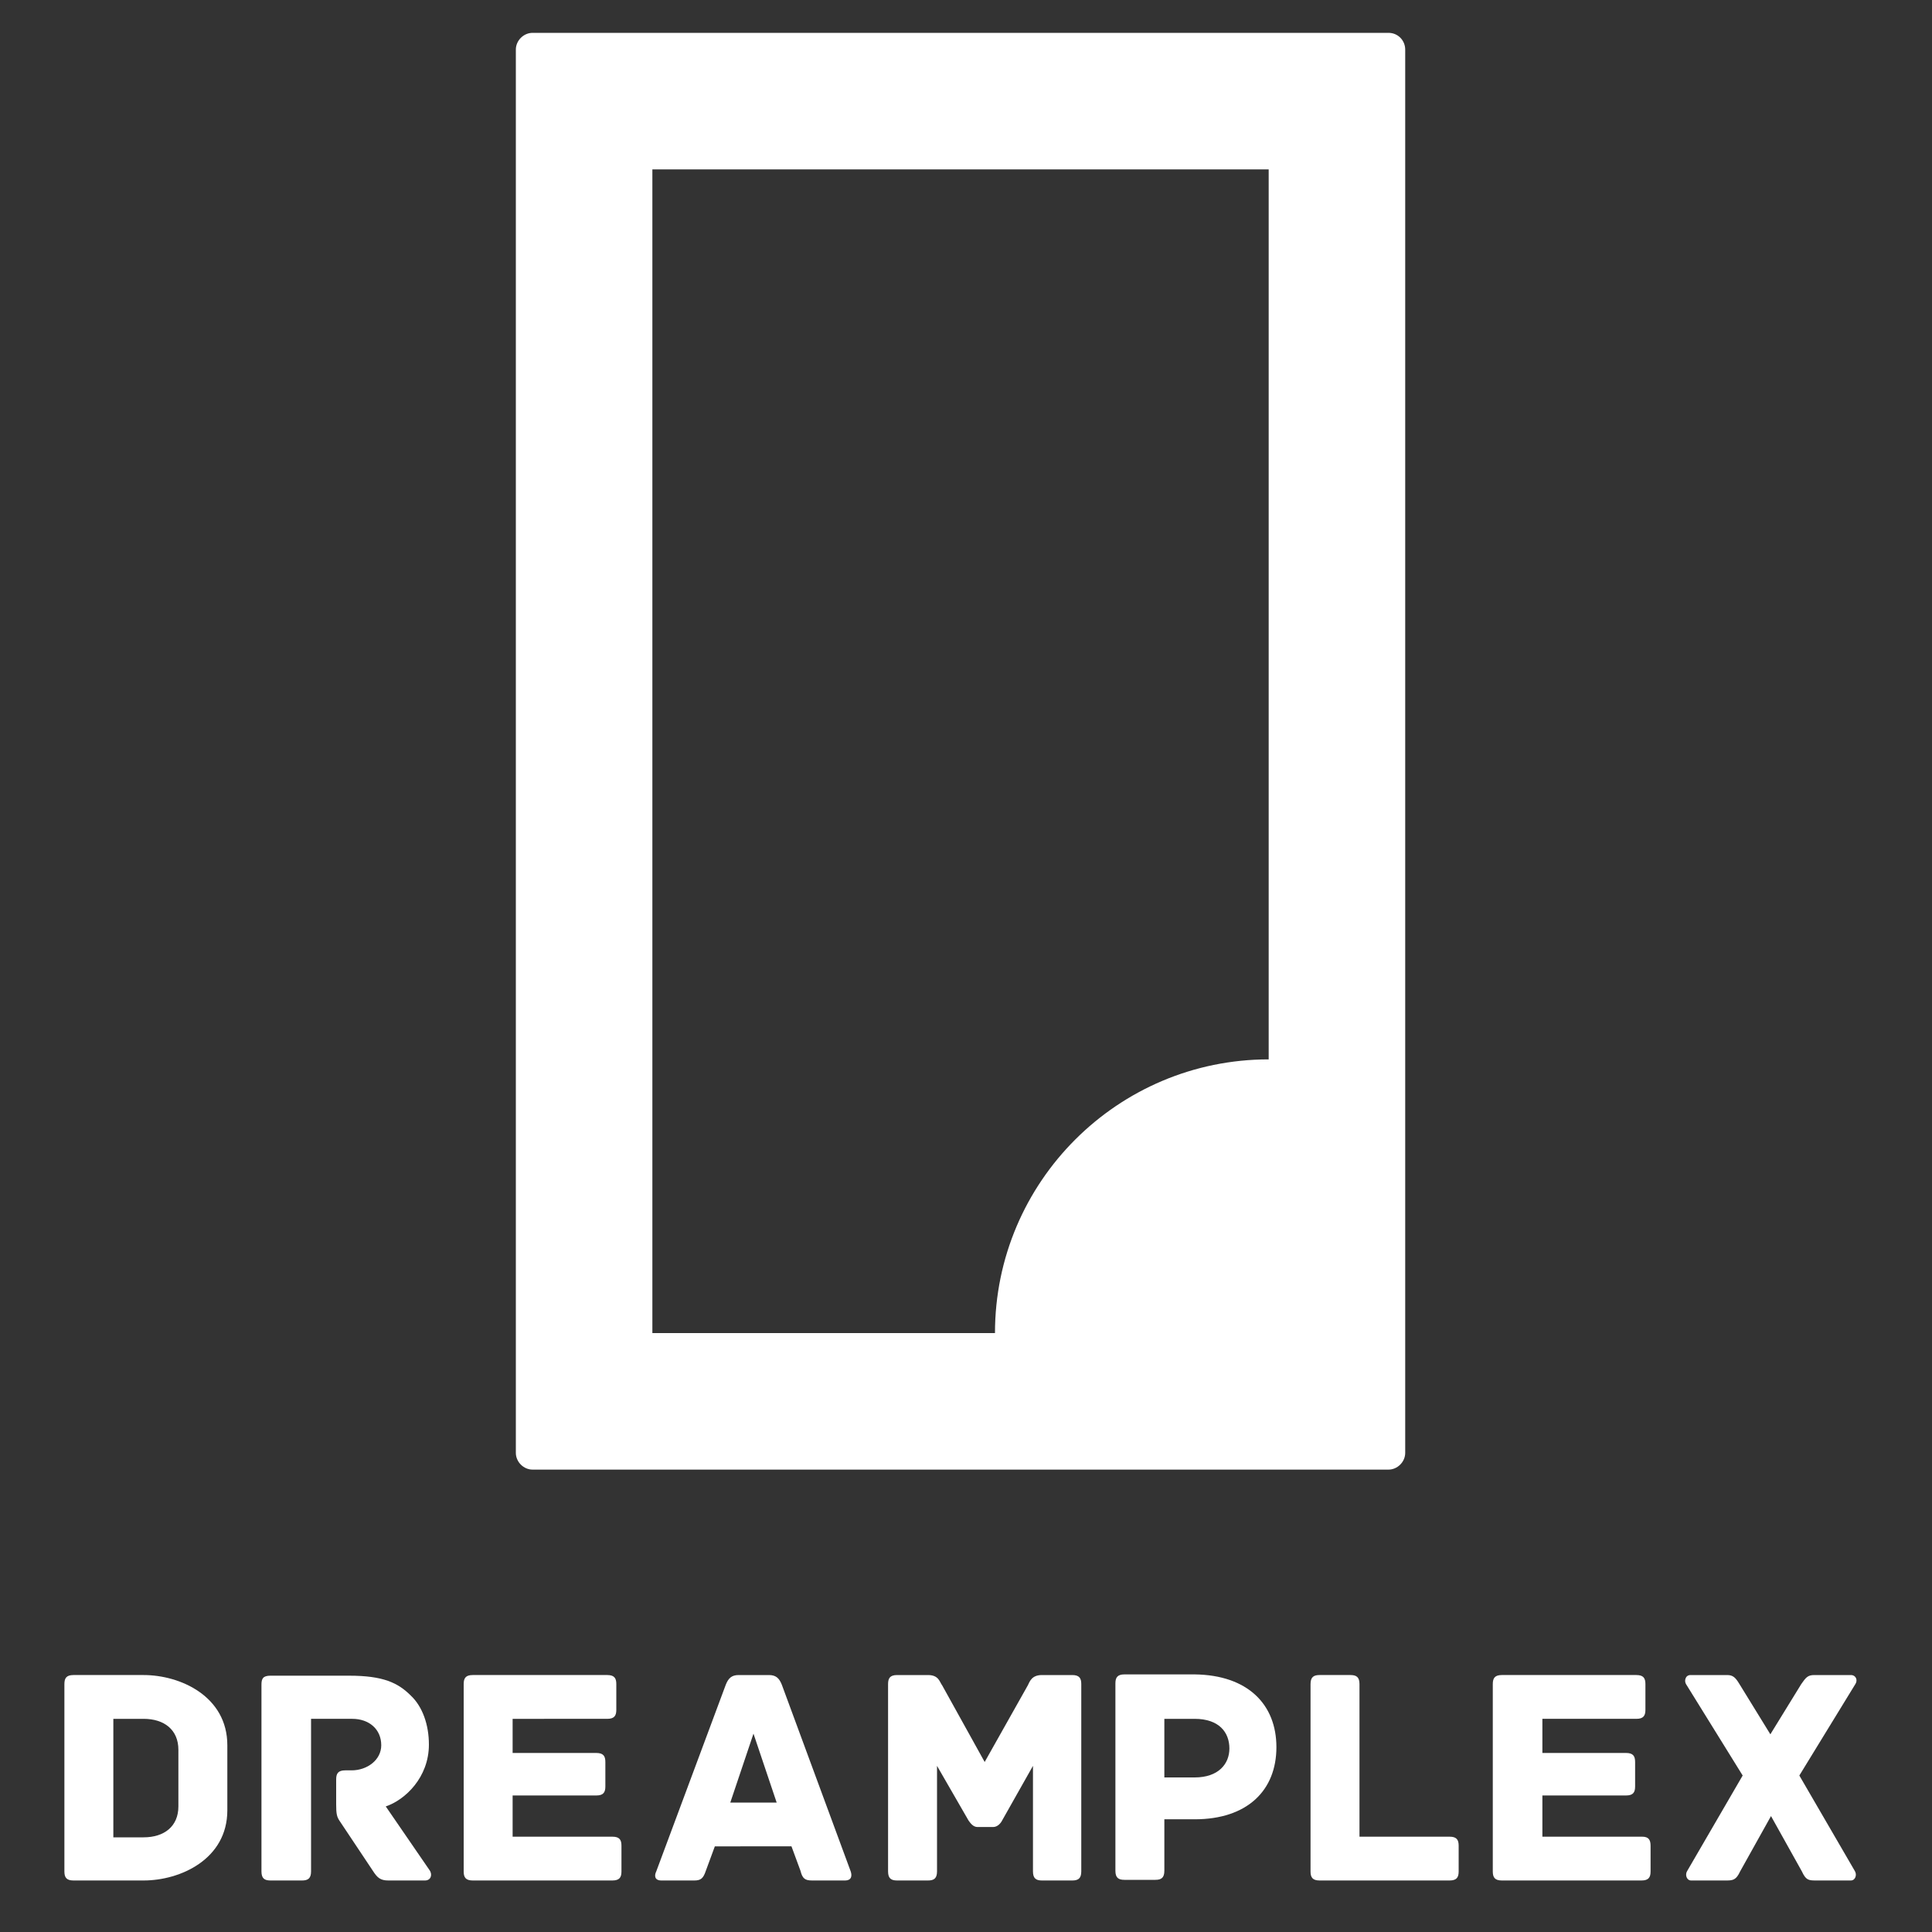
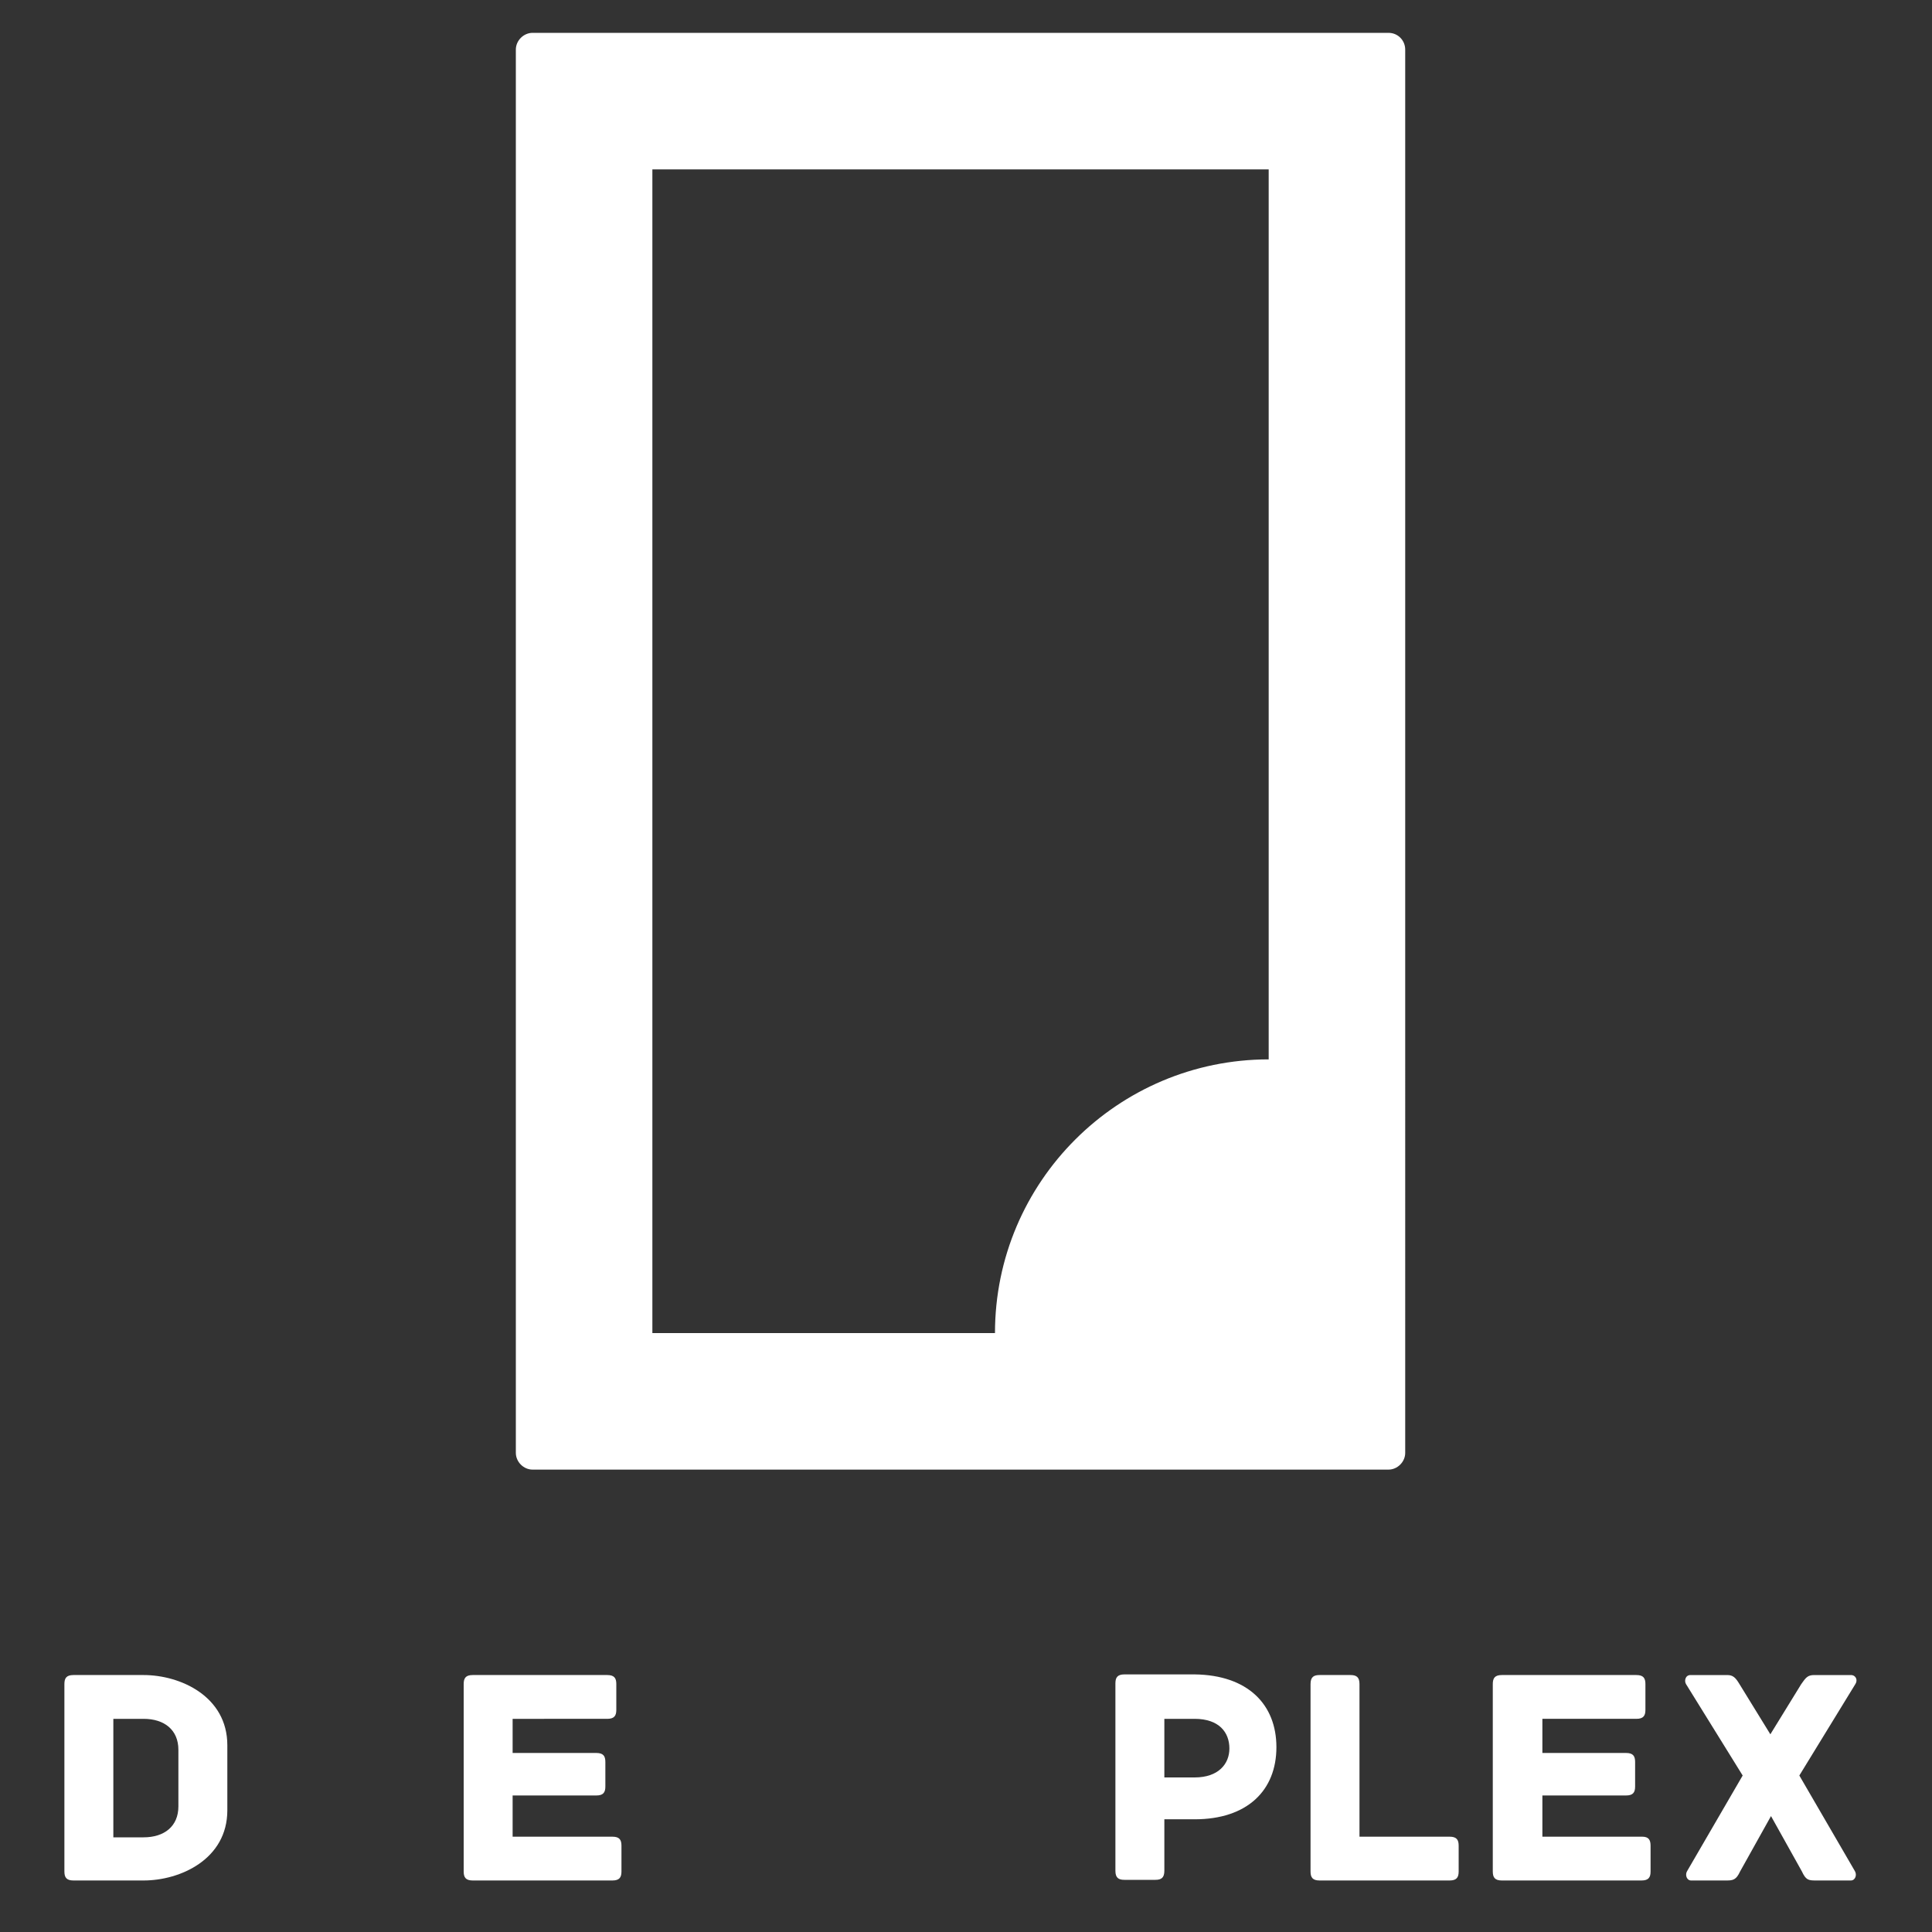
<svg xmlns="http://www.w3.org/2000/svg" xmlns:xlink="http://www.w3.org/1999/xlink" version="1.1" id="Layer_1" x="0px" y="0px" viewBox="0 0 300 300" style="enable-background:new 0 0 300 300;" xml:space="preserve">
  <rect x="0" y="0" width="300" height="300" fill="#333333" stroke="none" />
  <style type="text/css">
	.st0{clip-path:url(#SVGID_2_);fill:#FFFFFF;}
</style>
  <g>
    <defs>
      <rect id="SVGID_1_" x="10" y="5.1" width="278.3" height="286.9" />
    </defs>
    <clipPath id="SVGID_2_">
      <use xlink:href="#SVGID_1_" style="overflow:visible;" />
    </clipPath>
    <path class="st0" d="M215.6,5.1H82.7c-1.4,0-2.6,1.2-2.6,2.6v217.9c0,1.4,1.2,2.6,2.6,2.6h132.9c1.4,0,2.6-1.2,2.6-2.6V7.7   C218.2,6.3,217.1,5.1,215.6,5.1 M154.5,207L154.5,207h-53.2V26.3H197v138.2C173.6,164.5,154.5,183.5,154.5,207" />
    <path class="st0" d="M35.3,271v10.1c0,7.6-7.3,10.9-13,10.9H11.4c-1.1,0-1.4-0.5-1.4-1.4v-29.1c0-0.9,0.3-1.4,1.4-1.4h10.9   C28,260.1,35.3,263.4,35.3,271 M27.7,271.7c0-3.1-2.2-4.8-5.4-4.8h-4.7v18.4h4.7c3.2,0,5.4-1.7,5.4-4.8V271.7z" />
-     <path class="st0" d="M66,292h-5.7c-1.2,0-1.7-0.4-2.4-1.5l-5.2-7.8c-0.4-0.6-0.5-1.1-0.5-2.5v-3.9c0-0.9,0.3-1.4,1.4-1.4h1   c2.4,0,4.6-1.6,4.6-3.9c0-2.5-1.9-4.1-4.5-4.1h-6.4v23.7c0,1.1-0.5,1.4-1.4,1.4H42c-0.9,0-1.4-0.3-1.4-1.4v-29   c0-0.9,0.2-1.4,1.4-1.4h12.2c5.3,0,7.6,1.1,9.6,3.1c1.8,1.7,2.8,4.5,2.8,7.6c0,5.1-3.7,8.6-6.7,9.6l6.8,9.9   C67.2,291.1,66.9,292,66,292" />
    <path class="st0" d="M96.5,286.6v4c0,0.9-0.3,1.4-1.4,1.4H73.4c-1.1,0-1.4-0.5-1.4-1.4v-29.1c0-0.9,0.3-1.4,1.4-1.4h20.9   c1.1,0,1.4,0.5,1.4,1.4v4c0,0.9-0.3,1.4-1.4,1.4H79.6v5.3h13c1.1,0,1.4,0.5,1.4,1.4v3.8c0,0.9-0.3,1.4-1.4,1.4h-13v6.4h15.5   C96.2,285.2,96.5,285.7,96.5,286.6" />
-     <path class="st0" d="M131.2,292h-5.1c-1.1,0-1.5-0.3-1.8-1.5l-1.4-3.8H111l-1.4,3.8c-0.4,1.2-0.8,1.5-1.8,1.5h-5.1   c-1.1,0-1.1-0.8-0.8-1.4l10.8-29c0.4-1,0.9-1.5,2-1.5h4.7c1.1,0,1.6,0.5,2,1.5l10.7,29C132.3,291.2,132.3,292,131.2,292    M120.6,279.9l-3.6-10.7l-3.6,10.7H120.6z" />
-     <path class="st0" d="M167.9,261.5v29.1c0,1.1-0.5,1.4-1.4,1.4h-4.7c-0.9,0-1.4-0.3-1.4-1.4v-16.4l-4.8,8.5c-0.2,0.4-0.7,1-1.4,1   h-2.4c-0.7,0-1.1-0.6-1.4-1l-4.9-8.5v16.4c0,1.1-0.5,1.4-1.4,1.4h-4.8c-0.9,0-1.4-0.3-1.4-1.4v-29.1c0-0.9,0.3-1.4,1.4-1.4h4.8   c1.7,0,1.8,1.1,2.2,1.6l6.6,11.9l6.7-11.9c0.3-0.6,0.6-1.6,2.2-1.6h4.7C167.6,260.1,167.9,260.6,167.9,261.5" />
    <path class="st0" d="M198.2,271.3c0,6.7-4.5,11.2-12.7,11.2h-4.7v8c0,1.1-0.5,1.4-1.4,1.4h-4.8c-0.9,0-1.4-0.3-1.4-1.4v-29.1   c0-0.9,0.3-1.4,1.4-1.4h10.9C193.8,260.1,198.2,264.7,198.2,271.3 M190.9,271.5c0-2.5-1.6-4.6-5.4-4.6h-4.7v9.1h4.7   C189.2,276,190.9,273.9,190.9,271.5" />
    <path class="st0" d="M226.5,286.6v4c0,0.9-0.3,1.4-1.4,1.4h-20.2c-1.1,0-1.4-0.5-1.4-1.4v-29.1c0-1.1,0.5-1.4,1.4-1.4h4.8   c0.9,0,1.4,0.3,1.4,1.4v23.7h14C226.2,285.2,226.5,285.7,226.5,286.6" />
    <path class="st0" d="M256.3,286.6v4c0,0.9-0.3,1.4-1.4,1.4h-21.7c-1.1,0-1.4-0.5-1.4-1.4v-29.1c0-0.9,0.3-1.4,1.4-1.4h20.9   c1.1,0,1.4,0.5,1.4,1.4v4c0,0.9-0.3,1.4-1.4,1.4h-14.6v5.3h13c1.1,0,1.4,0.5,1.4,1.4v3.8c0,0.9-0.3,1.4-1.4,1.4h-13v6.4h15.5   C256,285.2,256.3,285.7,256.3,286.6" />
    <path class="st0" d="M288,290.5c0.4,0.6,0.1,1.5-0.6,1.5h-5.5c-1.1,0-1.5-0.1-2.1-1.4L275,282l-4.8,8.6c-0.6,1.3-1.1,1.4-2.1,1.4   h-5.5c-0.7,0-1-0.9-0.6-1.5l8.6-14.8l-8.8-14.2c-0.3-0.5-0.1-1.4,0.7-1.4h5.7c0.9,0,1.3,0.4,1.9,1.4l4.8,7.8l4.8-7.8   c0.7-1,1-1.4,2-1.4h5.7c0.8,0,1.1,0.8,0.7,1.4l-8.7,14.2L288,290.5z" />
  </g>
</svg>